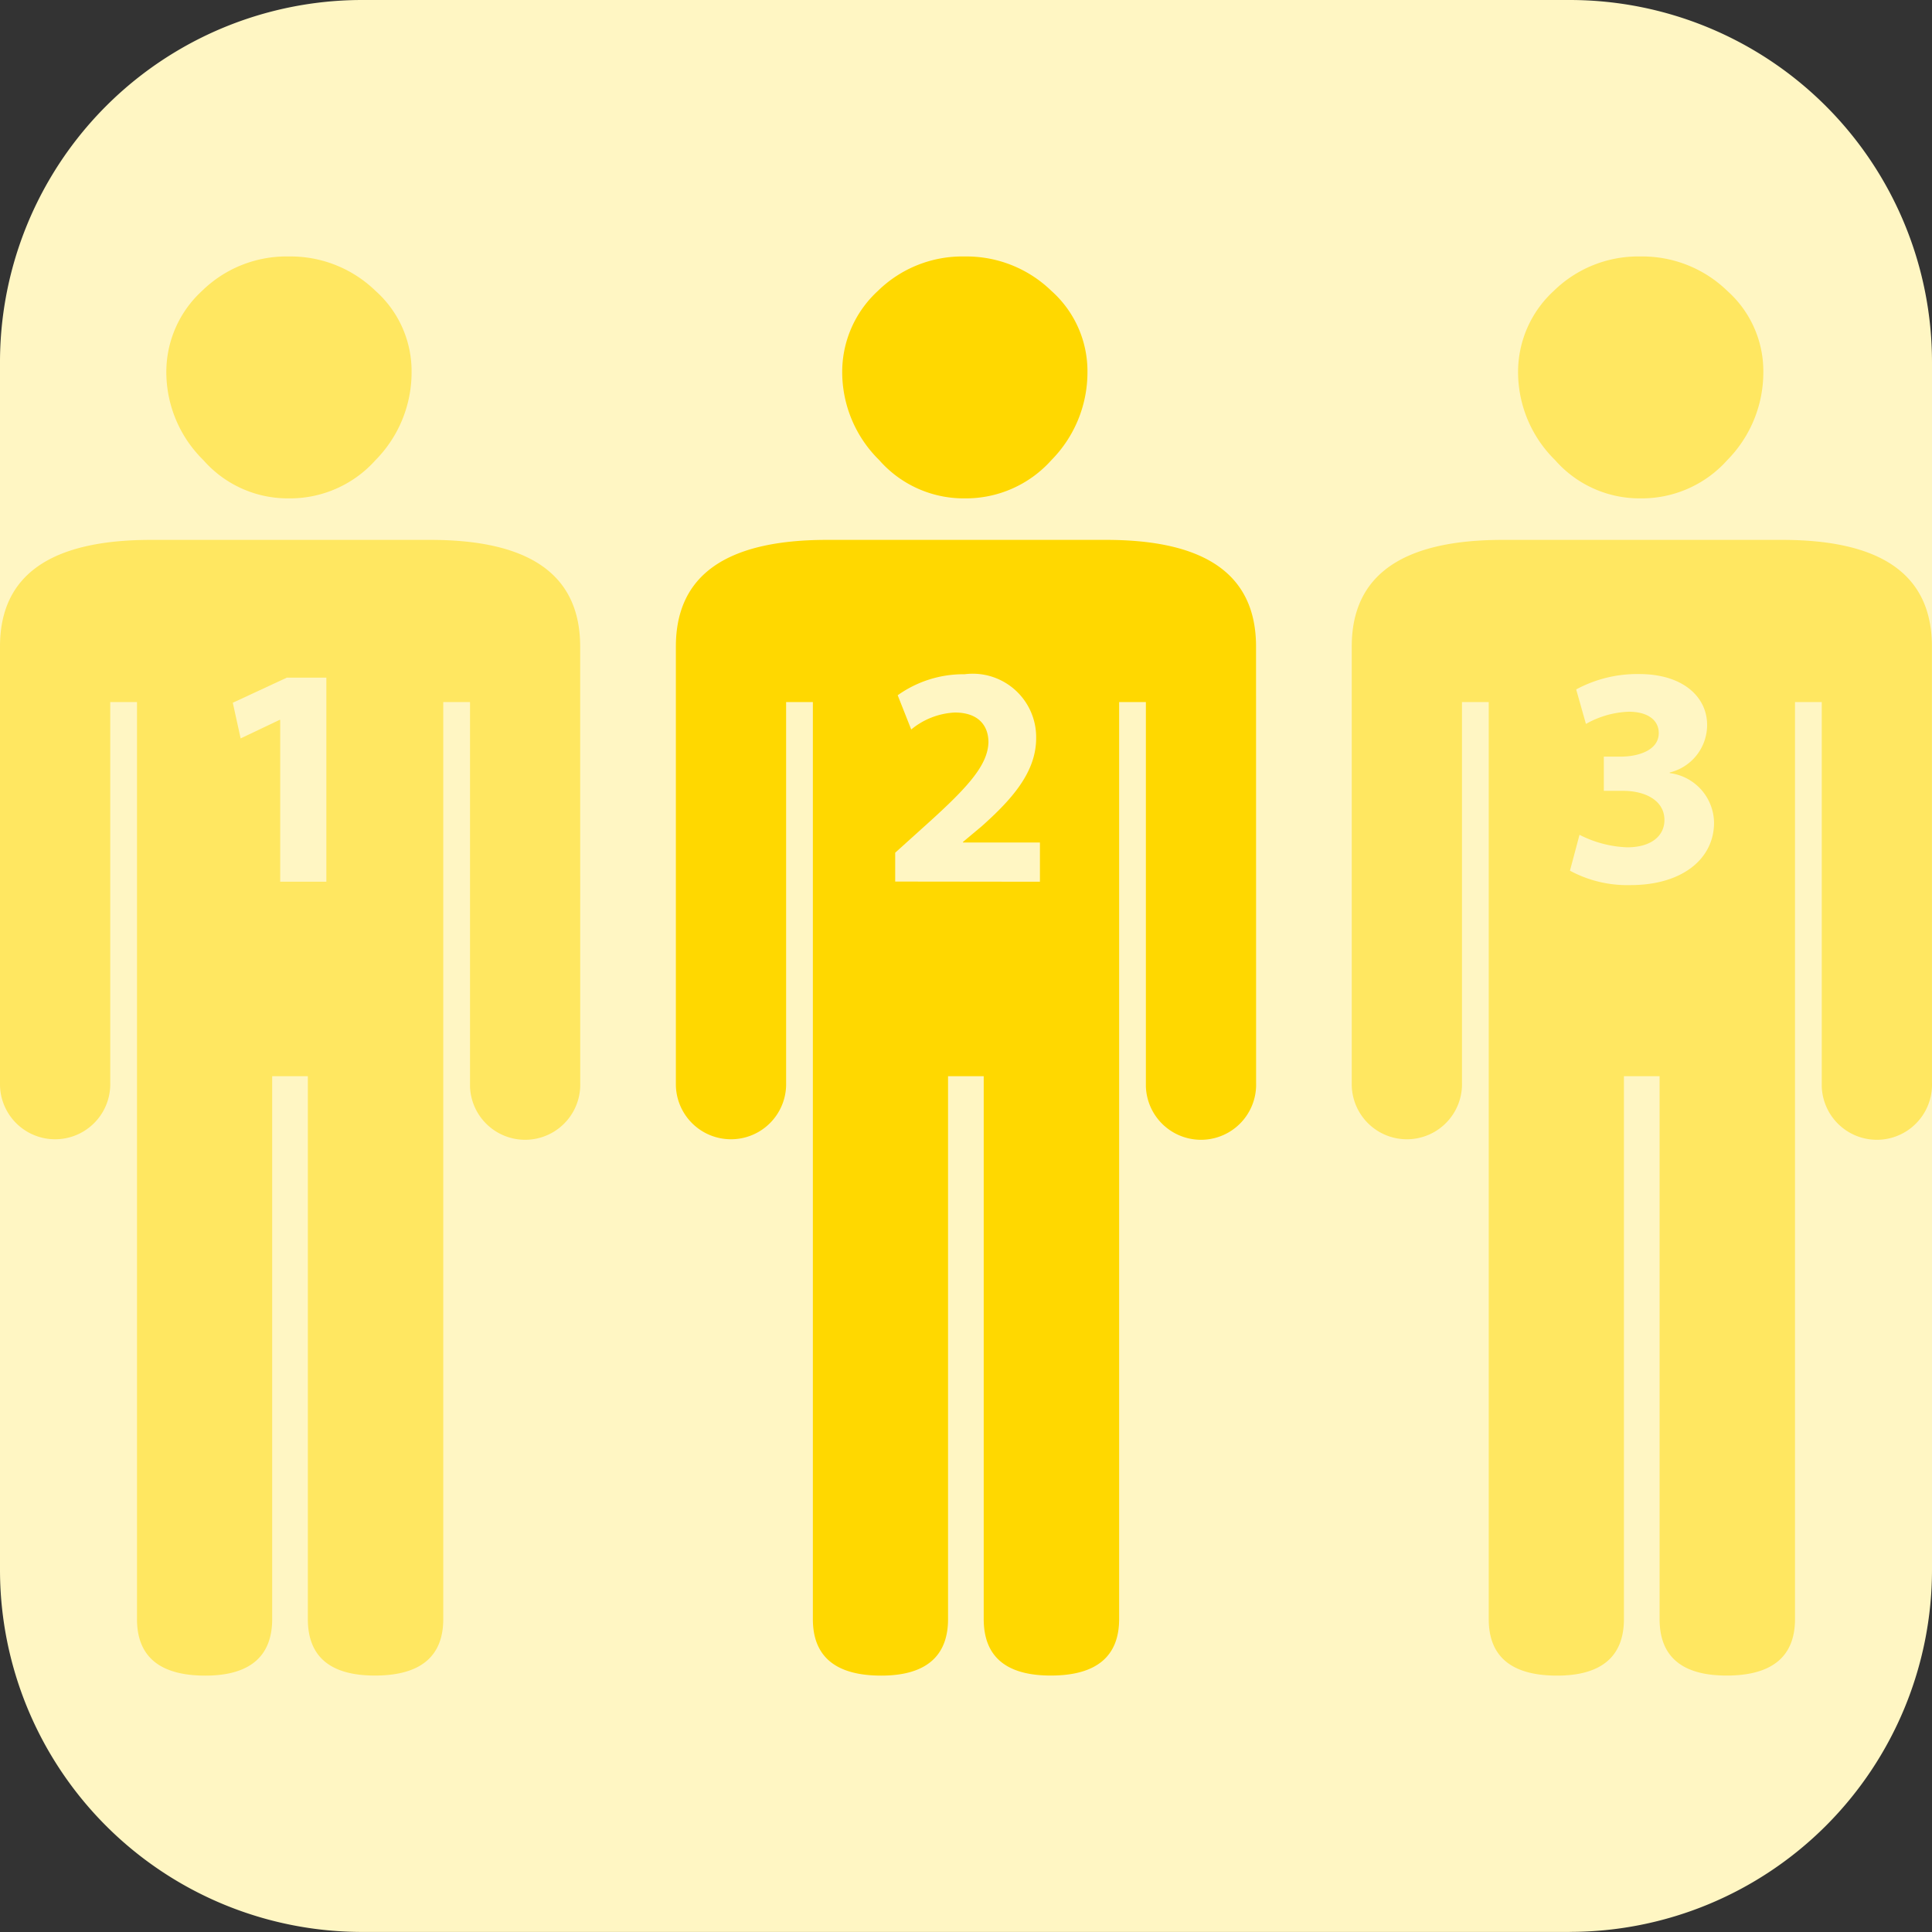
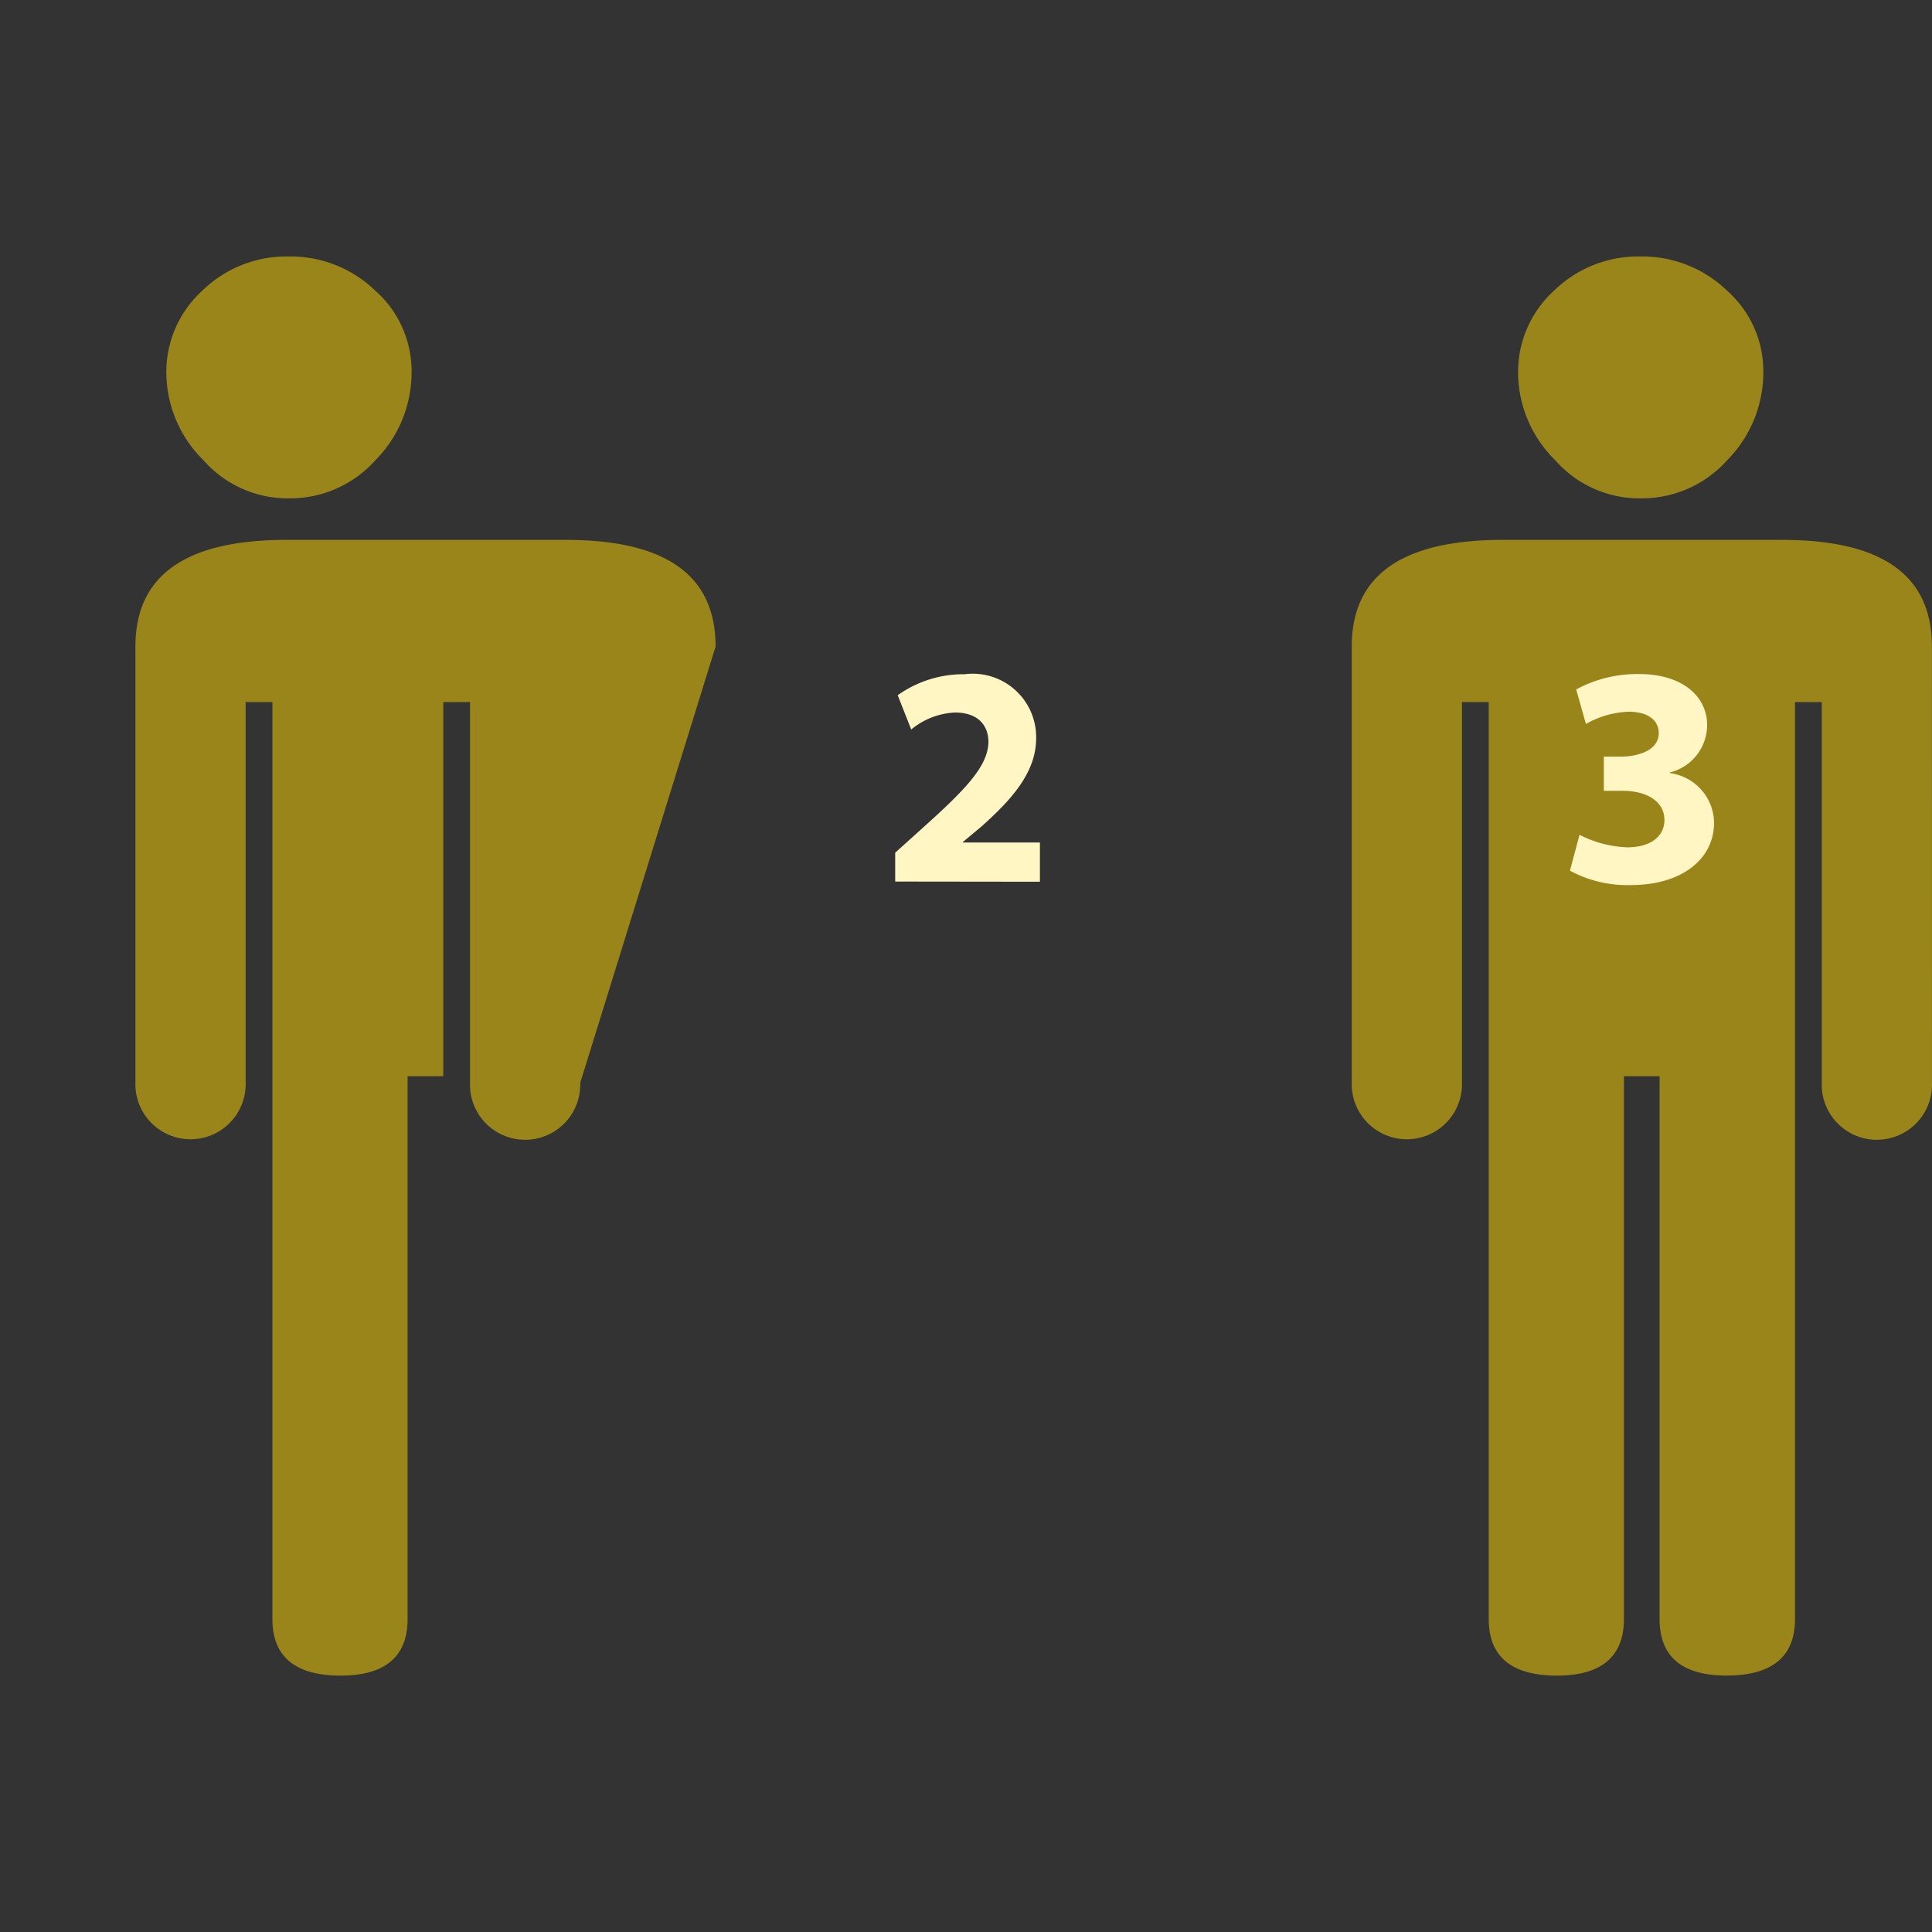
<svg xmlns="http://www.w3.org/2000/svg" width="65" height="65" viewBox="0 0 65 65">
  <rect x="0" y="0" width="65" height="65" fill="#333333" stroke="none" />
  <g id="i-People_counting" data-name="i-People counting" transform="translate(-2643.823 -541.192)">
    <g id="_047-home-2" data-name=" 047-home-2">
-       <path id="Path_783-2" data-name="Path 783-2" d="M2696.635,606.19H2656.01a12.185,12.185,0,0,1-12.187-12.183V553.378a12.185,12.185,0,0,1,12.185-12.186h40.627a12.188,12.188,0,0,1,12.188,12.185V594a12.188,12.188,0,0,1-12.186,12.188h0Z" fill="#fff6c3" />
-     </g>
-     <path id="Path_816" data-name="Path 816" d="M2680.409,553.736a4.2,4.2,0,0,1-1.211,2.934,3.856,3.856,0,0,1-2.92,1.289,3.777,3.777,0,0,1-2.876-1.289,4.154,4.154,0,0,1-1.244-2.934,3.7,3.7,0,0,1,1.2-2.756,4.055,4.055,0,0,1,2.92-1.159,4.1,4.1,0,0,1,2.92,1.159A3.616,3.616,0,0,1,2680.409,553.736Zm5.674,23.887a1.855,1.855,0,1,1-3.708.122c0-.041,0-.081,0-.122V564.812h-.9v30.852c0,1.258-.766,1.9-2.3,1.9-1.508,0-2.256-.641-2.256-1.9V577.4h-1.2v18.266c0,1.258-.759,1.9-2.248,1.9-1.536,0-2.3-.641-2.3-1.9V564.812h-.9v12.811a1.855,1.855,0,0,1-3.709.087V562.945c0-2.405,1.7-3.589,5.079-3.589h9.4c3.363,0,5.04,1.184,5.04,3.589Z" fill="#ffd800" />
+       </g>
    <g id="Group_1741" data-name="Group 1741">
      <path id="Path_1048" data-name="Path 1048" d="M2673.941,570.851v-.971l.887-.8c1.5-1.341,2.229-2.112,2.25-2.916,0-.559-.338-1-1.13-1a2.49,2.49,0,0,0-1.468.571l-.455-1.152a3.807,3.807,0,0,1,2.25-.707,2.134,2.134,0,0,1,2.408,2.154c0,1.152-.834,2.07-1.827,2.957l-.634.53v.021h2.588v1.319Z" fill="#fff6c3" />
    </g>
    <path id="Path_816-2" data-name="Path 816" d="M2703.148,553.736a4.2,4.2,0,0,1-1.211,2.934,3.856,3.856,0,0,1-2.92,1.289,3.777,3.777,0,0,1-2.876-1.289,4.154,4.154,0,0,1-1.244-2.934,3.7,3.7,0,0,1,1.2-2.756,4.055,4.055,0,0,1,2.92-1.159,4.1,4.1,0,0,1,2.92,1.159A3.616,3.616,0,0,1,2703.148,553.736Zm5.674,23.887a1.855,1.855,0,1,1-3.708.122c0-.041,0-.081,0-.122V564.812h-.9v30.852c0,1.258-.766,1.9-2.3,1.9-1.508,0-2.256-.641-2.256-1.9V577.4h-1.2v18.266c0,1.258-.759,1.9-2.248,1.9-1.536,0-2.3-.641-2.3-1.9V564.812h-.9v12.811a1.855,1.855,0,0,1-3.709.087q0-.043,0-.087V562.945c0-2.405,1.7-3.589,5.079-3.589h9.4c3.363,0,5.04,1.184,5.04,3.589Z" fill="#ffd800" opacity="0.5" style="isolation: isolate" />
    <g id="Group_1742" data-name="Group 1742">
      <path id="Path_1049" data-name="Path 1049" d="M2696.964,569.278a3.809,3.809,0,0,0,1.6.421c.834,0,1.257-.4,1.257-.918,0-.676-.676-.982-1.384-.982h-.655v-1.152h.623c.539-.01,1.225-.211,1.225-.792,0-.412-.338-.718-1.014-.718a3.147,3.147,0,0,0-1.436.411l-.328-1.161a4.317,4.317,0,0,1,2.123-.517c1.469,0,2.282.77,2.282,1.711a1.646,1.646,0,0,1-1.257,1.6v.021a1.705,1.705,0,0,1,1.49,1.668c0,1.215-1.067,2.1-2.81,2.1a4.06,4.06,0,0,1-2.038-.485Z" fill="#fff6c3" />
    </g>
-     <path id="Path_816-3" data-name="Path 816" d="M2657.67,553.736a4.2,4.2,0,0,1-1.211,2.934,3.856,3.856,0,0,1-2.92,1.289,3.777,3.777,0,0,1-2.876-1.289,4.154,4.154,0,0,1-1.244-2.934,3.7,3.7,0,0,1,1.2-2.756,4.055,4.055,0,0,1,2.92-1.159,4.1,4.1,0,0,1,2.92,1.159A3.616,3.616,0,0,1,2657.67,553.736Zm5.674,23.887a1.855,1.855,0,1,1-3.708.122c0-.041,0-.081,0-.122V564.812h-.9v30.852c0,1.258-.766,1.9-2.3,1.9-1.508,0-2.256-.641-2.256-1.9V577.4h-1.2v18.266c0,1.258-.759,1.9-2.248,1.9-1.536,0-2.3-.641-2.3-1.9V564.812h-.9v12.811a1.855,1.855,0,0,1-3.709.087V562.945c0-2.405,1.7-3.589,5.079-3.589h9.4c3.363,0,5.04,1.184,5.04,3.589Z" fill="#ffd800" opacity="0.5" style="isolation: isolate" />
+     <path id="Path_816-3" data-name="Path 816" d="M2657.67,553.736a4.2,4.2,0,0,1-1.211,2.934,3.856,3.856,0,0,1-2.92,1.289,3.777,3.777,0,0,1-2.876-1.289,4.154,4.154,0,0,1-1.244-2.934,3.7,3.7,0,0,1,1.2-2.756,4.055,4.055,0,0,1,2.92-1.159,4.1,4.1,0,0,1,2.92,1.159A3.616,3.616,0,0,1,2657.67,553.736Zm5.674,23.887a1.855,1.855,0,1,1-3.708.122c0-.041,0-.081,0-.122V564.812h-.9v30.852V577.4h-1.2v18.266c0,1.258-.759,1.9-2.248,1.9-1.536,0-2.3-.641-2.3-1.9V564.812h-.9v12.811a1.855,1.855,0,0,1-3.709.087V562.945c0-2.405,1.7-3.589,5.079-3.589h9.4c3.363,0,5.04,1.184,5.04,3.589Z" fill="#ffd800" opacity="0.5" style="isolation: isolate" />
    <g id="Group_1743" data-name="Group 1743">
-       <path id="Path_1050" data-name="Path 1050" d="M2653.25,565.411h-.021l-1.31.624-.264-1.2,1.817-.844h1.331v6.865h-1.553Z" fill="#fff6c3" />
-     </g>
+       </g>
  </g>
</svg>